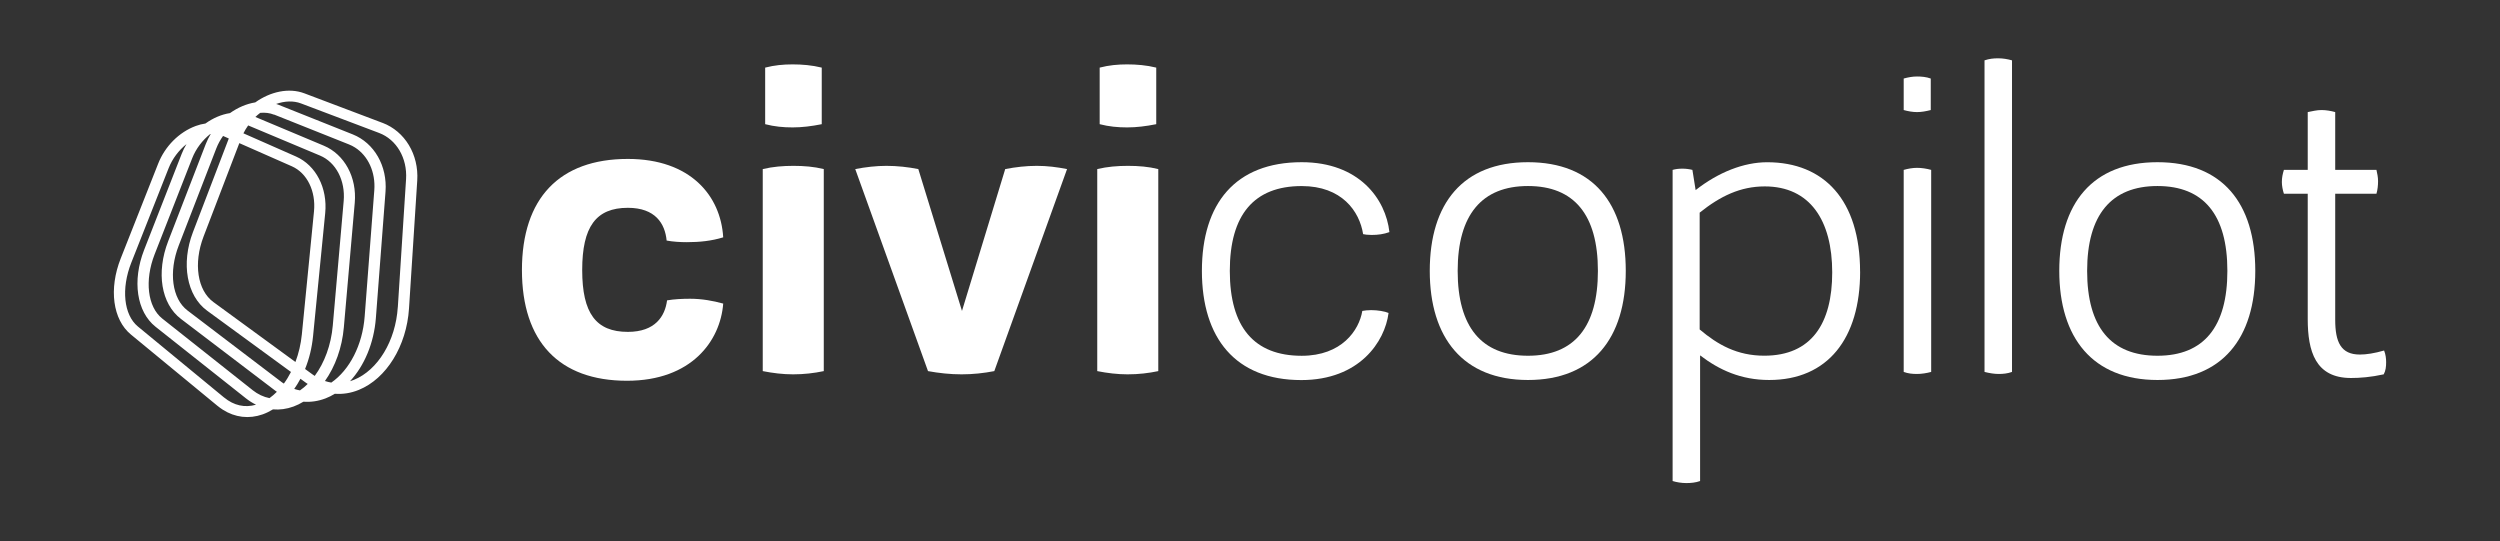
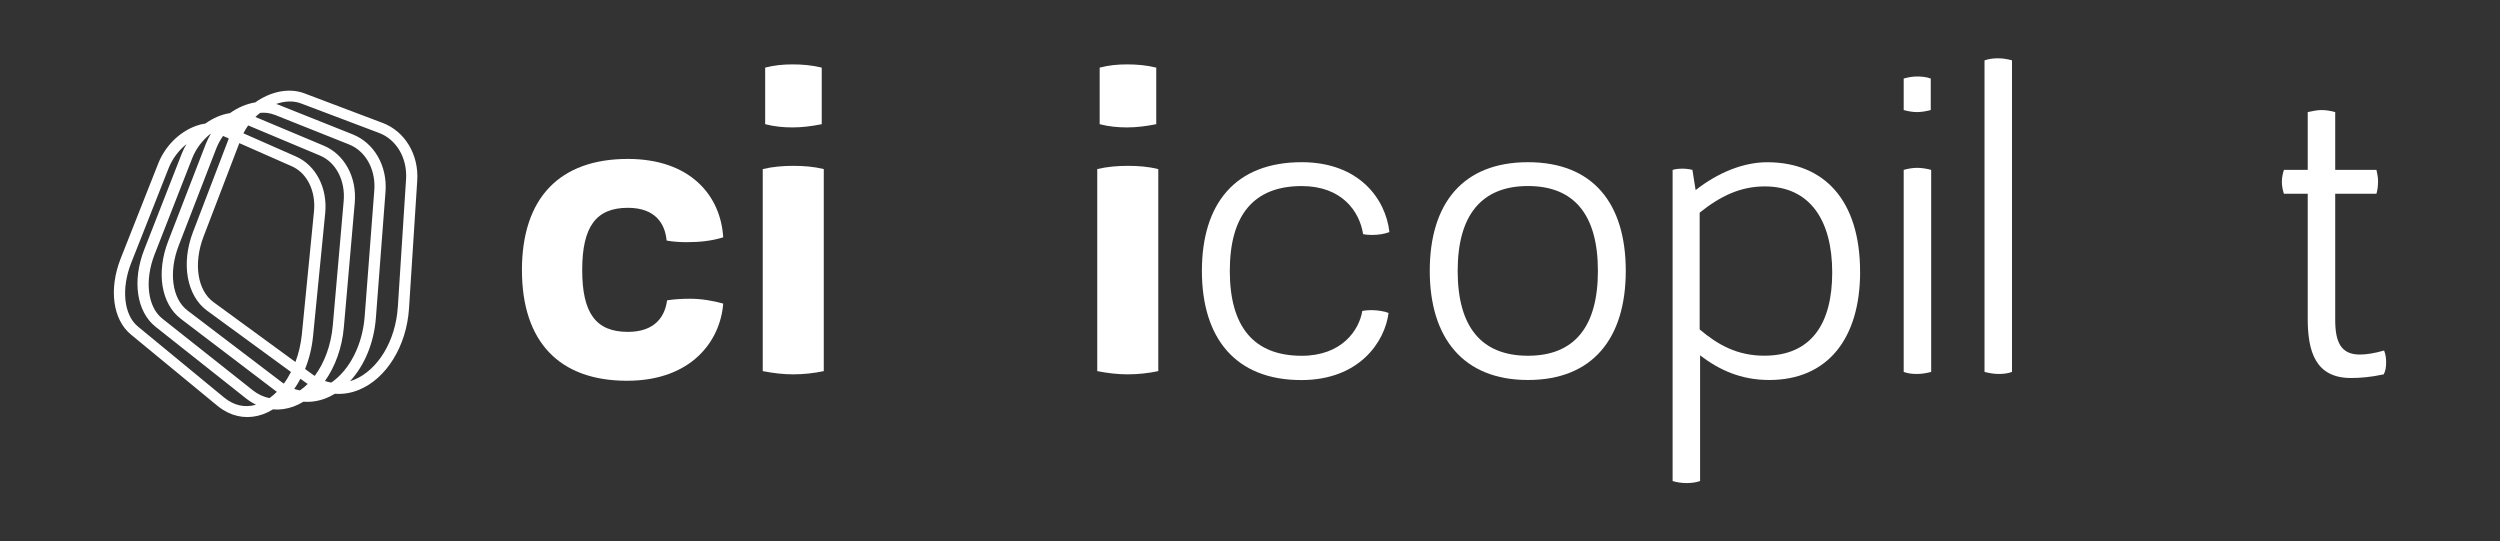
<svg xmlns="http://www.w3.org/2000/svg" id="Layer_1" data-name="Layer 1" viewBox="0 0 588.63 127.47">
  <rect x="0" y="0" width="588.63" height="127.47" fill="#333333" stroke="none" />
  <defs>
    <style>
      .cls-1 {
        fill: #fff;
        stroke-width: 0px;
      }
    </style>
  </defs>
  <g>
    <path class="cls-1" d="M122.89,63.59c0-16.94,8.85-26.17,24.93-26.17,14.75,0,21.88,8.66,22.46,18.46-2.76.86-5.61,1.14-8.56,1.14-1.62,0-3.23-.1-4.76-.38-.38-4-2.66-7.71-9.13-7.71-7.52,0-10.75,4.47-10.75,14.65s3.24,14.56,10.75,14.56c6.47,0,8.75-3.71,9.23-7.42,1.71-.29,3.61-.38,5.42-.38,2.76,0,5.42.48,7.8,1.14-.67,8.75-7.42,18.17-22.65,18.17-15.99,0-24.74-9.23-24.74-26.07Z" />
    <path class="cls-1" d="M179.59,39.81c2.38-.57,4.76-.76,7.23-.76s4.85.19,7.14.76v47.57c-2.28.48-4.66.76-7.23.76-2.38,0-4.76-.29-7.14-.76v-47.57Z" />
    <path class="cls-1" d="M180.16,15.92c2.19-.57,4.28-.76,6.47-.76s4.57.19,6.85.76v13.32c-2.38.48-4.66.76-6.85.76s-4.28-.19-6.47-.76v-13.32Z" />
-     <path class="cls-1" d="M201.37,39.81c2.47-.48,4.95-.76,7.33-.76,2.57,0,5.14.29,7.52.76l10.28,33.4,10.18-33.4c2.47-.48,4.95-.76,7.42-.76s4.76.29,7.14.76l-17.13,47.57c-2.47.48-5.04.76-7.71.76s-5.33-.29-7.9-.76l-17.13-47.57Z" />
    <path class="cls-1" d="M258.35,39.81c2.38-.57,4.76-.76,7.23-.76s4.85.19,7.14.76v47.57c-2.28.48-4.66.76-7.23.76-2.38,0-4.76-.29-7.14-.76v-47.57ZM258.92,15.92c2.19-.57,4.28-.76,6.47-.76s4.57.19,6.85.76v13.32c-2.38.48-4.66.76-6.85.76s-4.28-.19-6.47-.76v-13.32Z" />
  </g>
  <g>
    <path class="cls-1" d="M282.99,63.78c0-15.89,7.9-25.59,23.5-25.59,13.51,0,19.79,8.66,20.65,16.46-1.33.48-2.67.67-4.19.67-.86,0-1.71-.1-2-.19-.86-5.42-5.04-11.32-14.46-11.32-11.23,0-16.93,6.76-16.93,19.98s5.71,19.98,16.93,19.98c9.42,0,13.51-5.99,14.27-10.56.48-.1,1.33-.19,2.09-.19,1.52,0,3.24.29,4.09.67-.86,6.76-6.85,15.8-20.55,15.8-15.51,0-23.4-9.9-23.4-25.69Z" />
    <path class="cls-1" d="M336.64,63.78c0-15.89,7.8-25.59,23.12-25.59s23.03,9.7,23.03,25.59-7.8,25.69-23.03,25.69-23.12-9.9-23.12-25.69ZM376.23,63.78c0-13.23-5.61-19.98-16.46-19.98s-16.56,6.76-16.56,19.98,5.61,19.98,16.56,19.98,16.46-6.85,16.46-19.98Z" />
    <path class="cls-1" d="M437.97,63.97c0,15.7-7.61,25.5-21.41,25.5-6.66,0-11.8-2.38-16.27-5.8v29.59c-1.05.38-2.19.48-3.24.48-1.14,0-2.28-.19-3.23-.48V40c.67-.19,1.43-.29,2.28-.29s1.62.1,2.38.29l.76,4.76c5.33-4.19,11.32-6.56,16.84-6.56,13.42,0,21.88,8.94,21.88,25.78ZM431.4,64.16c0-12.27-5.23-20.27-15.89-20.27-5.71,0-10.46,2.28-15.32,6.18v27.5c4.28,3.62,8.85,6.18,15.22,6.18,11.13,0,15.99-7.61,15.99-19.6Z" />
    <path class="cls-1" d="M448.23,18.49c1.05-.29,2.09-.48,3.14-.48s2.19.1,3.23.48v7.42c-1.14.29-2.19.48-3.23.48s-2.09-.19-3.14-.48v-7.42ZM448.23,40c1.05-.29,2.09-.48,3.14-.48,1.14,0,2.28.19,3.33.48v47.57c-1.05.29-2.28.48-3.33.48-1.14,0-2.09-.1-3.14-.48v-47.57Z" />
    <path class="cls-1" d="M467.26,14.21c1.14-.38,2.09-.48,3.23-.48s2.19.19,3.24.48v73.36c-1.05.38-2.09.48-3.14.48s-2.19-.19-3.33-.48V14.21Z" />
-     <path class="cls-1" d="M484.86,63.78c0-15.89,7.8-25.59,23.12-25.59s23.03,9.7,23.03,25.59-7.8,25.69-23.03,25.69-23.12-9.9-23.12-25.69ZM524.44,63.78c0-13.23-5.61-19.98-16.46-19.98s-16.56,6.76-16.56,19.98,5.61,19.98,16.56,19.98,16.46-6.85,16.46-19.98Z" />
    <path class="cls-1" d="M561.82,85.29c0,1.05-.1,2-.57,2.85-3.04.67-5.61.86-7.71.86-8.37,0-10.18-6.28-10.18-13.89v-29.5h-5.61c-.29-.86-.48-1.9-.48-2.76,0-1.05.19-1.9.48-2.85h5.61v-13.61c1.05-.19,2.09-.48,3.24-.48,1.05,0,2.19.19,3.23.48v13.61h9.71c.19.86.38,1.71.38,2.66s-.1,2-.38,2.95h-9.71v29.69c0,5.23,1.33,8.18,5.8,8.18,1.52,0,3.43-.29,5.71-.95.38.95.48,1.9.48,2.76Z" />
  </g>
  <path class="cls-1" d="M90.06,28.93l-18.38-6.95c-3.68-1.39-8.03-.4-11.58,2.13-2.06.33-4.11,1.21-5.95,2.52-1.99.31-3.98,1.16-5.78,2.45-.76.11-1.52.3-2.28.58-3.92,1.45-7.23,4.76-8.85,8.87l-8.81,22.3c-2.85,7.21-1.88,14.42,2.4,17.94l20.32,16.74c.43.35.87.67,1.32.96,2.88,1.83,6.15,2.22,9.35,1.1.85-.3,1.66-.7,2.45-1.18,1.6.13,3.22-.08,4.83-.67.81-.3,1.59-.68,2.34-1.14,1.73.13,3.48-.12,5.21-.78.76-.29,1.49-.66,2.19-1.09,1.88.14,3.78-.15,5.64-.91,6.5-2.64,11.25-10.34,11.82-19.15l1.94-30.15c.39-6.12-2.9-11.58-8.18-13.58ZM64.55,26.98l17.63,7.03c.5.2.97.44,1.41.72,3.08,1.95,4.86,5.8,4.54,10.06l-2.27,29.75c-.51,6.7-3.56,12.57-7.85,15.54-.49-.08-.99-.2-1.5-.37,2.41-3.4,4.03-7.82,4.45-12.64l2.57-29.35c.52-5.98-2.41-11.37-7.29-13.42l-16.11-6.76c.36-.35.74-.67,1.14-.97,1.14-.1,2.24.02,3.26.43ZM59.46,91.84l-21.25-16.83c-3.47-2.75-4.21-8.97-1.8-15.14l8.83-22.58c.9-2.31,2.45-4.29,4.25-5.73.04,0,.08-.01.12-.01-.44.75-.84,1.53-1.16,2.36l-8.85,22.87c-2.86,7.4-1.66,14.75,2.99,18.3l22.23,16.91c.12.09.25.17.37.26-.56.56-1.14,1.06-1.74,1.49-1.39-.27-2.73-.9-3.99-1.89ZM73.53,88.12l-1.7-1.24c.96-2.36,1.61-4.98,1.88-7.73l2.86-28.97c.58-5.9-2.18-11.26-6.88-13.33l-12.38-5.46c.32-.65.71-1.27,1.12-1.86l16.92,7.1c3.74,1.57,5.99,5.87,5.57,10.69l-2.57,29.35c-.4,4.58-1.96,8.74-4.25,11.84-.19-.12-.38-.25-.56-.38ZM66.84,90.32c-.16-.11-.31-.19-.47-.31l-22.23-16.91c-3.63-2.76-4.47-9.05-2.06-15.29l8.85-22.87c.41-1.05.95-2.03,1.59-2.93l1.35.6-8.44,22.05c-2.83,7.39-1.46,14.98,3.32,18.48l19.76,14.44c-.5.99-1.06,1.91-1.68,2.75ZM50.26,71.13c-3.79-2.77-4.75-9.12-2.33-15.44l8.42-21.99,12.38,5.46c3.58,1.59,5.67,5.84,5.2,10.61l-2.86,28.97c-.23,2.29-.75,4.48-1.51,6.49l-19.3-14.1ZM69.27,91.58c.53-.75,1.02-1.55,1.47-2.4l1.29.94c.14.1.28.19.42.28-.58.57-1.18,1.08-1.82,1.52-.44-.08-.9-.19-1.36-.35ZM52.78,93.61l-20.32-16.74c-3.32-2.74-3.96-8.9-1.56-14.99l8.81-22.3c.88-2.22,2.38-4.2,4.2-5.65-.44.73-.83,1.5-1.14,2.31l-8.83,22.58c-2.85,7.3-1.77,14.58,2.69,18.12l21.25,16.83c.39.31.78.58,1.18.84.4.25.81.48,1.22.68-2.63.76-5.21.2-7.5-1.69ZM93.66,72.33c-.51,7.93-4.67,14.81-10.34,17.11-.29.12-.59.23-.91.32,3.37-3.64,5.64-8.98,6.09-14.87l2.27-29.75c.46-6.05-2.64-11.47-7.72-13.5l-17.63-7.03c-.14-.05-.28-.09-.41-.13,2-.7,4.06-.81,5.86-.13l18.38,6.95c4.12,1.55,6.67,5.93,6.36,10.87l-1.94,30.15Z" />
</svg>